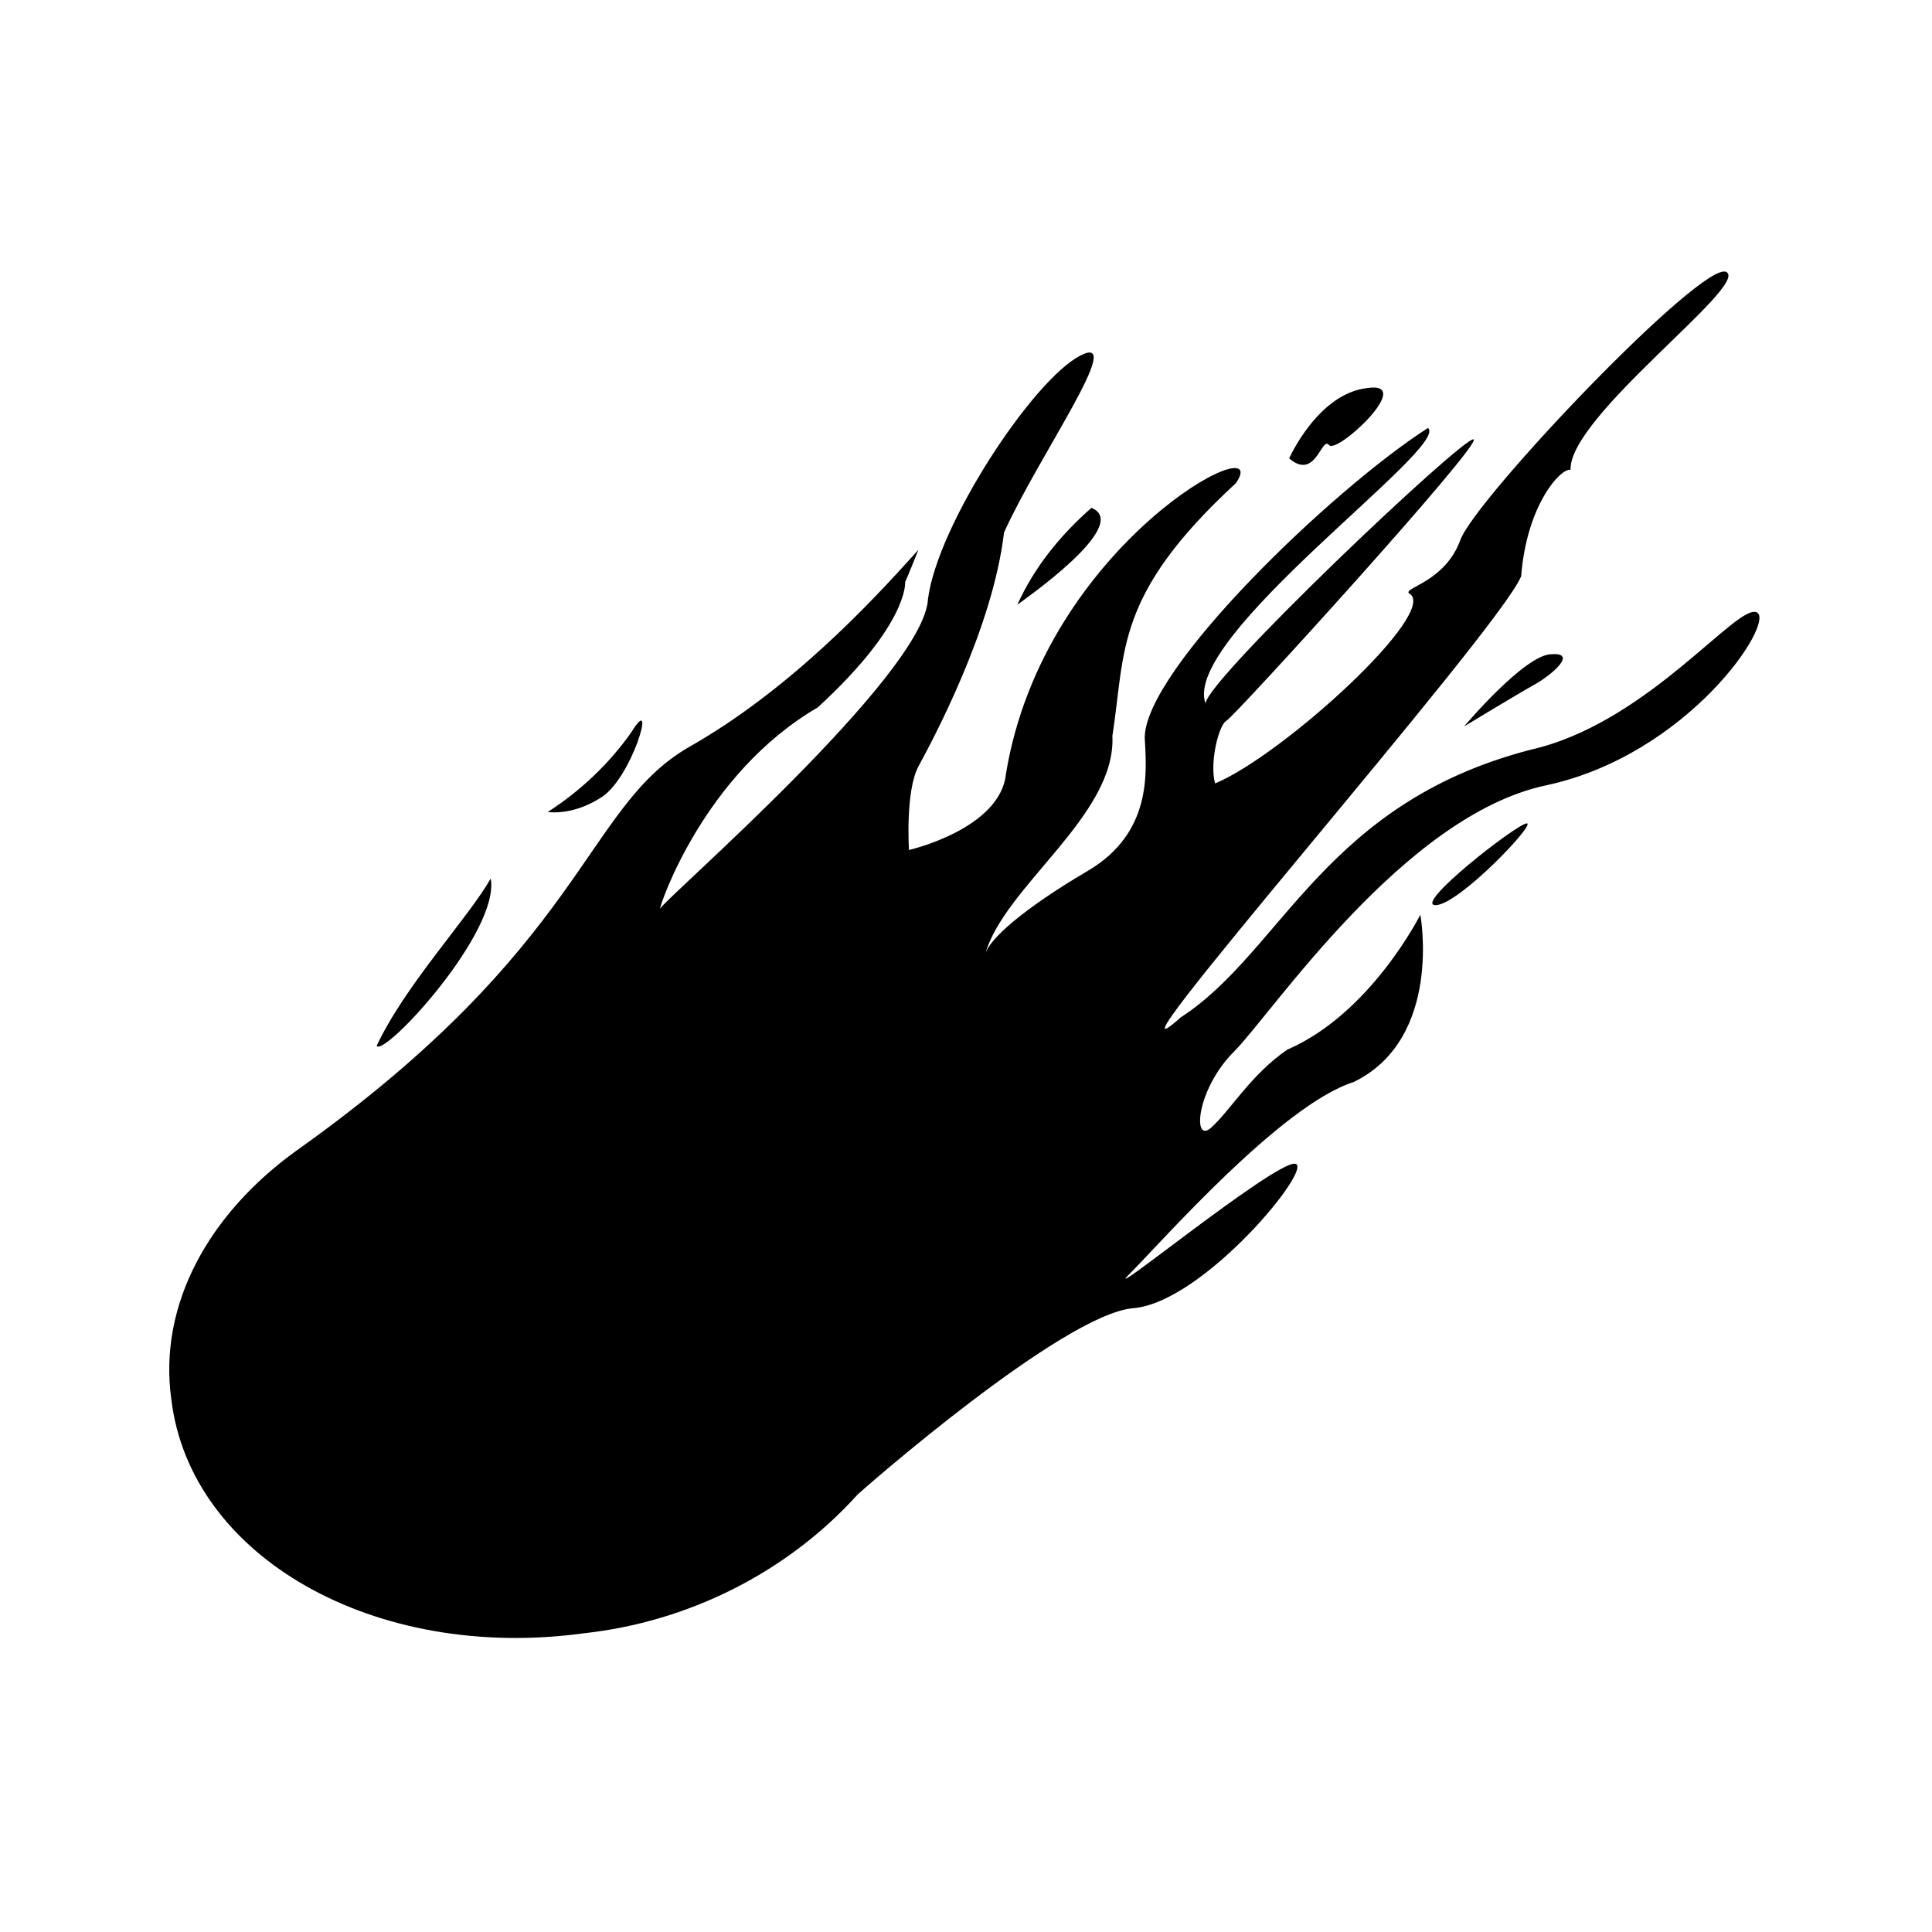
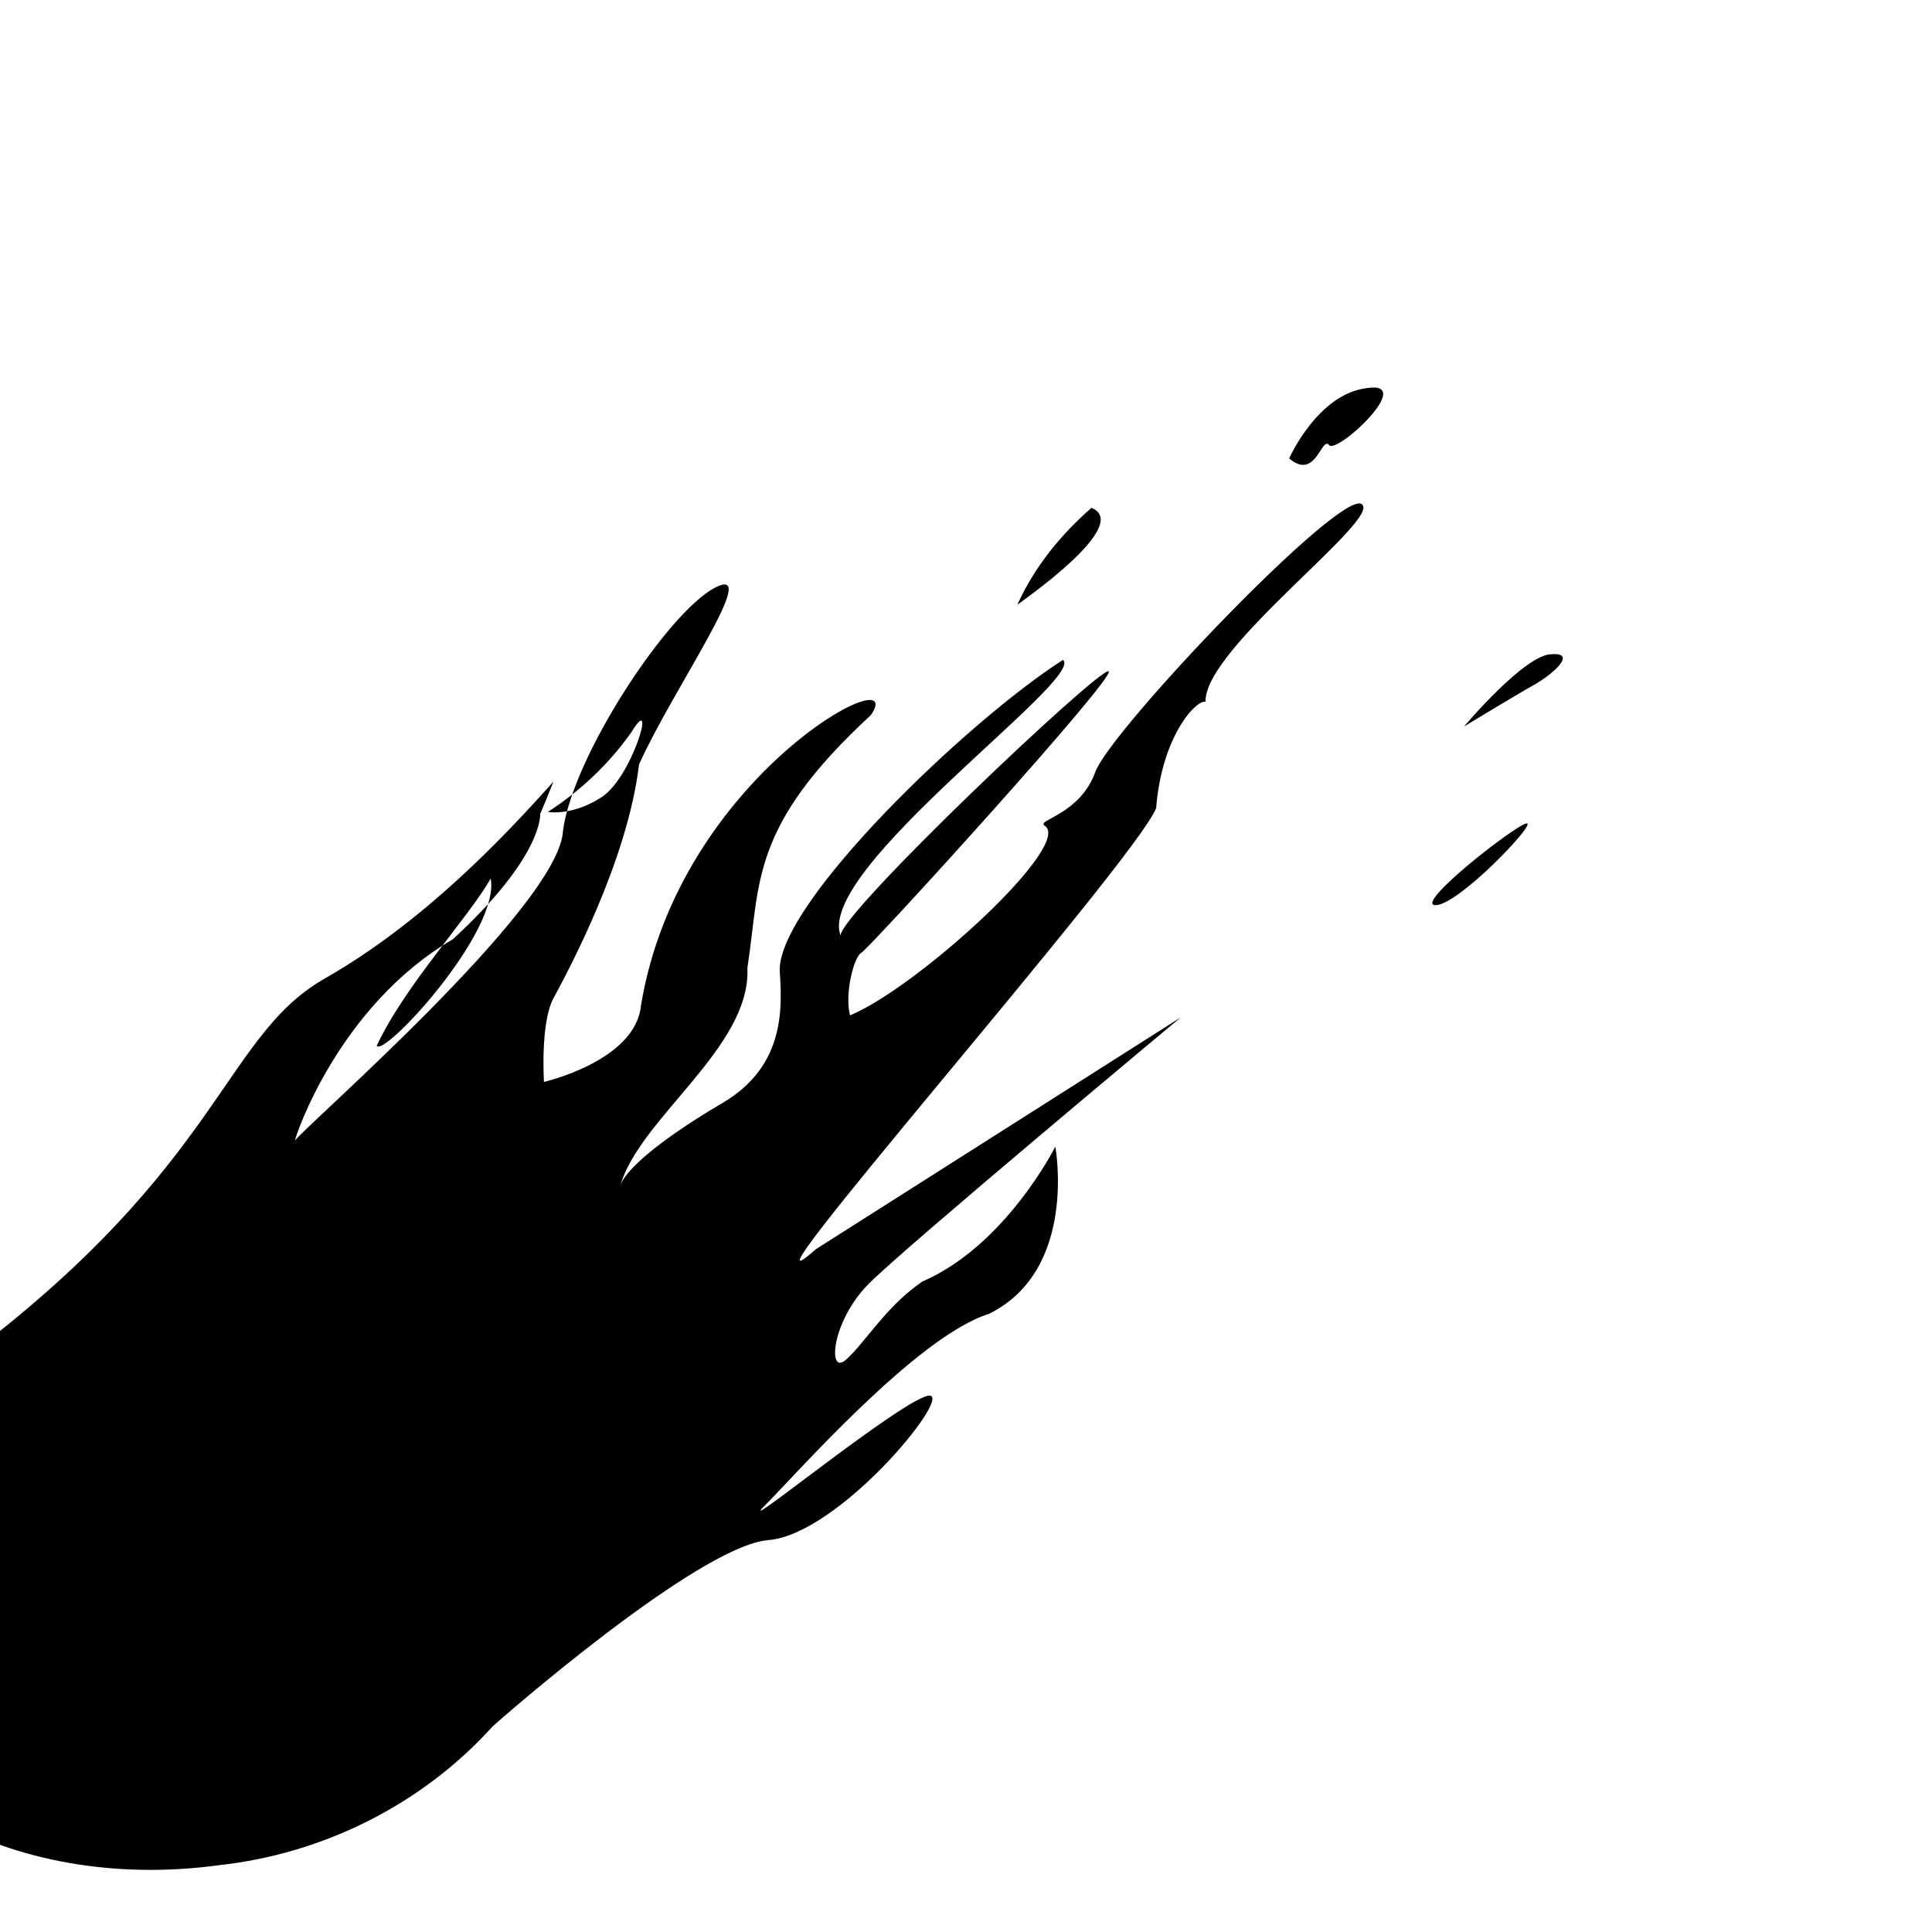
<svg xmlns="http://www.w3.org/2000/svg" fill="#000000" width="800px" height="800px" version="1.1" viewBox="144 144 512 512">
-   <path d="m456.93 413.6c27.207-17.633 38.289-57.938 95.219-71.539 29.727-8.062 52.395-38.289 57.434-35.77 5.039 2.519-18.137 37.785-55.922 45.848s-72.547 60.457-82.625 70.535-11.082 24.688-6.047 20.152c5.039-4.535 10.578-14.105 20.152-20.656 22.168-9.574 35.266-35.77 35.266-35.77s6.047 32.746-17.633 44.336c-19.145 6.047-50.883 42.32-59.449 50.883-8.566 8.566 38.289-29.727 43.832-29.223 5.543 0.504-24.184 36.777-42.824 38.289s-72.043 48.367-73.051 49.375c-18.641 20.656-44.84 33.754-72.547 36.777-55.418 7.559-104.29-20.152-109.33-61.969-3.527-25.191 10.078-49.375 33.25-66 76.578-54.41 76.074-90.688 103.79-106.81 26.703-15.113 48.367-38.289 60.961-52.395-3.023 7.559-3.527 8.566-3.527 8.566s1.008 11.082-23.176 33.25c-30.23 17.633-41.816 52.395-41.816 53.402 0.508-2.019 70.031-61.973 71.039-82.125 2.519-19.648 27.711-57.938 40.305-64.488 12.594-6.551-11.082 26.703-20.152 46.855-3.023 25.695-19.145 55.418-22.672 61.969-3.527 6.551-2.519 22.168-2.519 22.168s24.184-5.543 25.695-20.152c10.078-61.465 71.539-92.699 60.961-77.082-32.242 29.727-29.223 44.336-32.746 67.008 1.008 21.16-28.719 39.801-33.754 57.938 1.008-4.031 10.078-12.09 27.207-22.168s15.617-26.199 15.113-35.266c0-18.137 49.879-66 75.066-82.121 6.047 5.039-65.496 55.418-58.945 73.051 0-6.047 68.52-71.039 71.039-70.031 2.519 1.008-63.48 73.555-65.496 74.562-2.016 1.008-4.535 11.082-3.023 16.625 18.137-7.559 59.953-45.848 51.387-50.383-1.512-1.512 9.574-3.023 13.602-14.105 4.031-11.082 64.488-74.562 70.535-71.039 6.047 3.527-41.816 38.289-41.312 52.395-2.519-0.504-11.586 9.07-13.098 28.215-5.543 14.113-117.39 141.07-90.184 116.89zm-213.11 7.559c2.016 3.023 32.746-30.23 30.23-44.336-6.047 10.578-22.672 28.211-30.23 44.336zm67.512-83.129c-6.047 8.566-13.602 15.617-22.168 21.16 4.535 0.504 9.574-1.008 13.602-3.527 8.566-4.535 15.621-29.223 8.566-17.633zm121.92-59.449c-8.062 7.055-15.113 15.617-19.648 25.695 0.504-0.508 30.73-21.164 19.648-25.695zm115.37 83.629c-2.519 0-30.23 21.664-24.184 21.664s26.703-21.664 24.184-21.664zm-42.32-115.37c-13.098 1.512-20.656 18.641-20.656 18.641 7.055 6.047 8.566-6.047 10.578-3.527 2.019 2.519 23.18-17.129 10.078-15.113zm48.871 70.535c-7.055 0-23.176 19.145-23.176 19.145s14.105-8.566 18.641-11.082c4.535-2.523 11.59-8.566 4.535-8.062z" />
+   <path d="m456.93 413.6s-72.547 60.457-82.625 70.535-11.082 24.688-6.047 20.152c5.039-4.535 10.578-14.105 20.152-20.656 22.168-9.574 35.266-35.77 35.266-35.77s6.047 32.746-17.633 44.336c-19.145 6.047-50.883 42.32-59.449 50.883-8.566 8.566 38.289-29.727 43.832-29.223 5.543 0.504-24.184 36.777-42.824 38.289s-72.043 48.367-73.051 49.375c-18.641 20.656-44.84 33.754-72.547 36.777-55.418 7.559-104.29-20.152-109.33-61.969-3.527-25.191 10.078-49.375 33.25-66 76.578-54.41 76.074-90.688 103.79-106.81 26.703-15.113 48.367-38.289 60.961-52.395-3.023 7.559-3.527 8.566-3.527 8.566s1.008 11.082-23.176 33.25c-30.23 17.633-41.816 52.395-41.816 53.402 0.508-2.019 70.031-61.973 71.039-82.125 2.519-19.648 27.711-57.938 40.305-64.488 12.594-6.551-11.082 26.703-20.152 46.855-3.023 25.695-19.145 55.418-22.672 61.969-3.527 6.551-2.519 22.168-2.519 22.168s24.184-5.543 25.695-20.152c10.078-61.465 71.539-92.699 60.961-77.082-32.242 29.727-29.223 44.336-32.746 67.008 1.008 21.16-28.719 39.801-33.754 57.938 1.008-4.031 10.078-12.09 27.207-22.168s15.617-26.199 15.113-35.266c0-18.137 49.879-66 75.066-82.121 6.047 5.039-65.496 55.418-58.945 73.051 0-6.047 68.52-71.039 71.039-70.031 2.519 1.008-63.48 73.555-65.496 74.562-2.016 1.008-4.535 11.082-3.023 16.625 18.137-7.559 59.953-45.848 51.387-50.383-1.512-1.512 9.574-3.023 13.602-14.105 4.031-11.082 64.488-74.562 70.535-71.039 6.047 3.527-41.816 38.289-41.312 52.395-2.519-0.504-11.586 9.07-13.098 28.215-5.543 14.113-117.39 141.07-90.184 116.89zm-213.11 7.559c2.016 3.023 32.746-30.23 30.23-44.336-6.047 10.578-22.672 28.211-30.23 44.336zm67.512-83.129c-6.047 8.566-13.602 15.617-22.168 21.16 4.535 0.504 9.574-1.008 13.602-3.527 8.566-4.535 15.621-29.223 8.566-17.633zm121.92-59.449c-8.062 7.055-15.113 15.617-19.648 25.695 0.504-0.508 30.73-21.164 19.648-25.695zm115.37 83.629c-2.519 0-30.23 21.664-24.184 21.664s26.703-21.664 24.184-21.664zm-42.32-115.37c-13.098 1.512-20.656 18.641-20.656 18.641 7.055 6.047 8.566-6.047 10.578-3.527 2.019 2.519 23.18-17.129 10.078-15.113zm48.871 70.535c-7.055 0-23.176 19.145-23.176 19.145s14.105-8.566 18.641-11.082c4.535-2.523 11.59-8.566 4.535-8.062z" />
</svg>